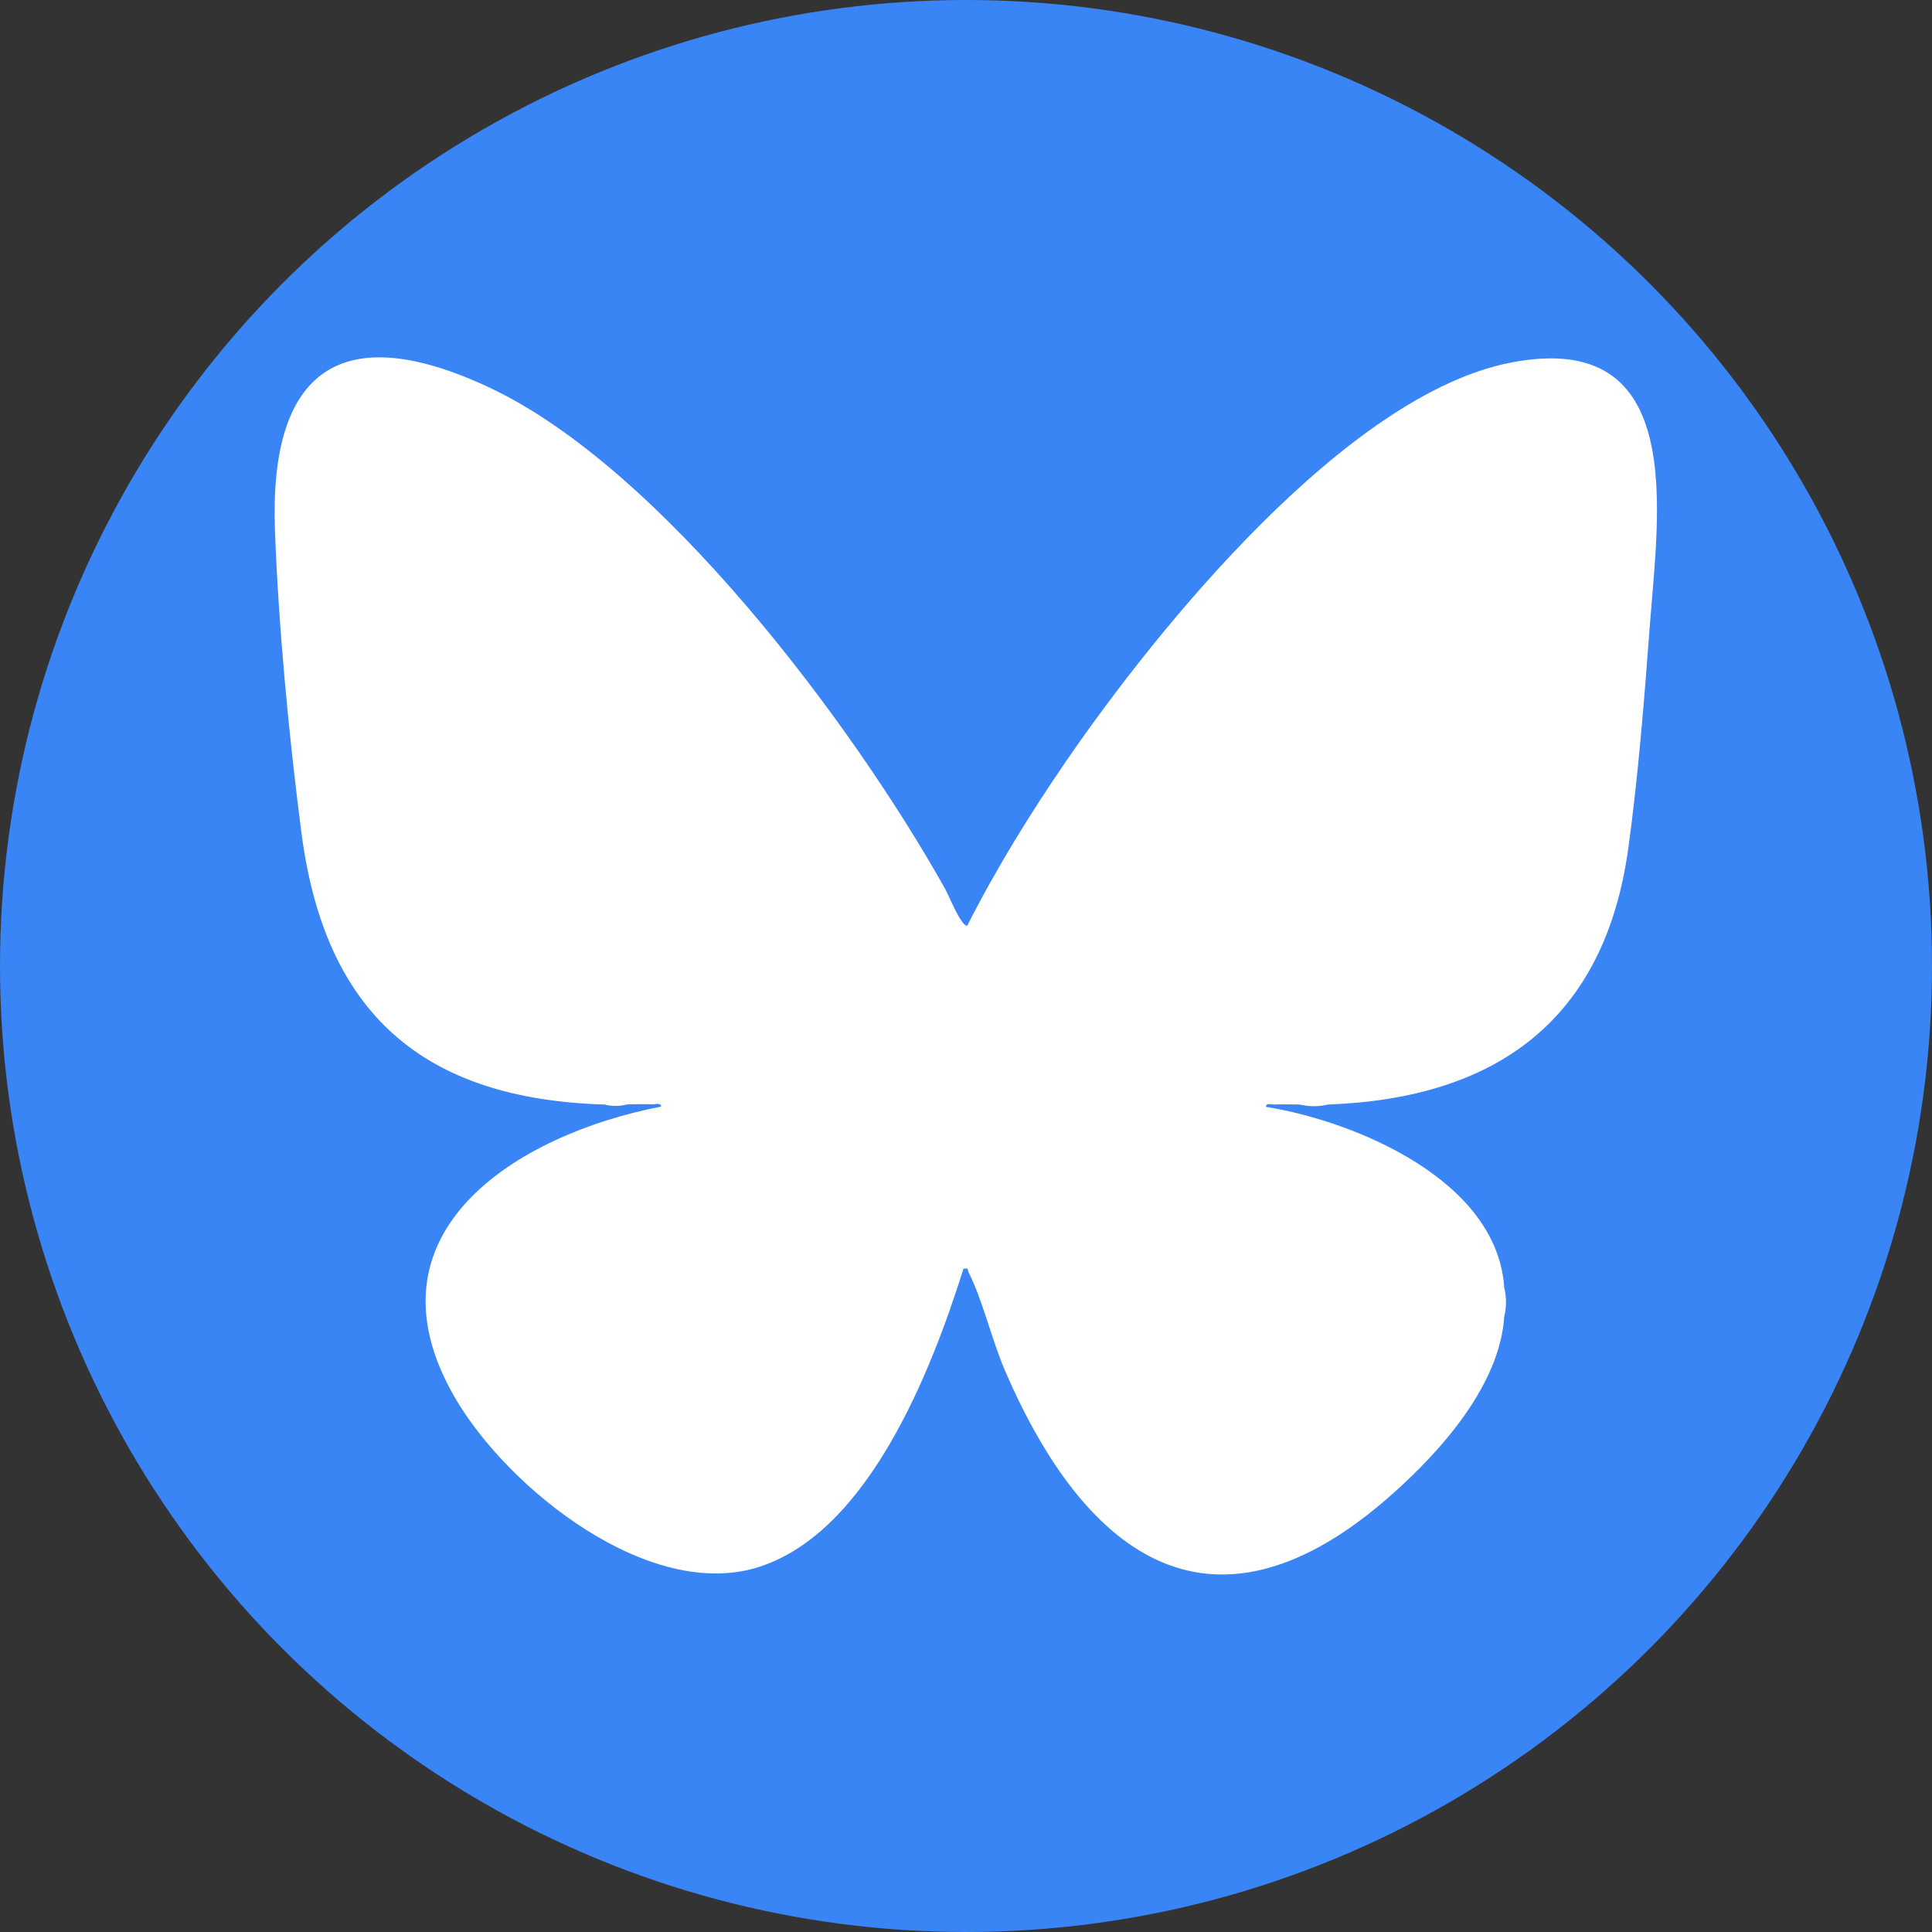
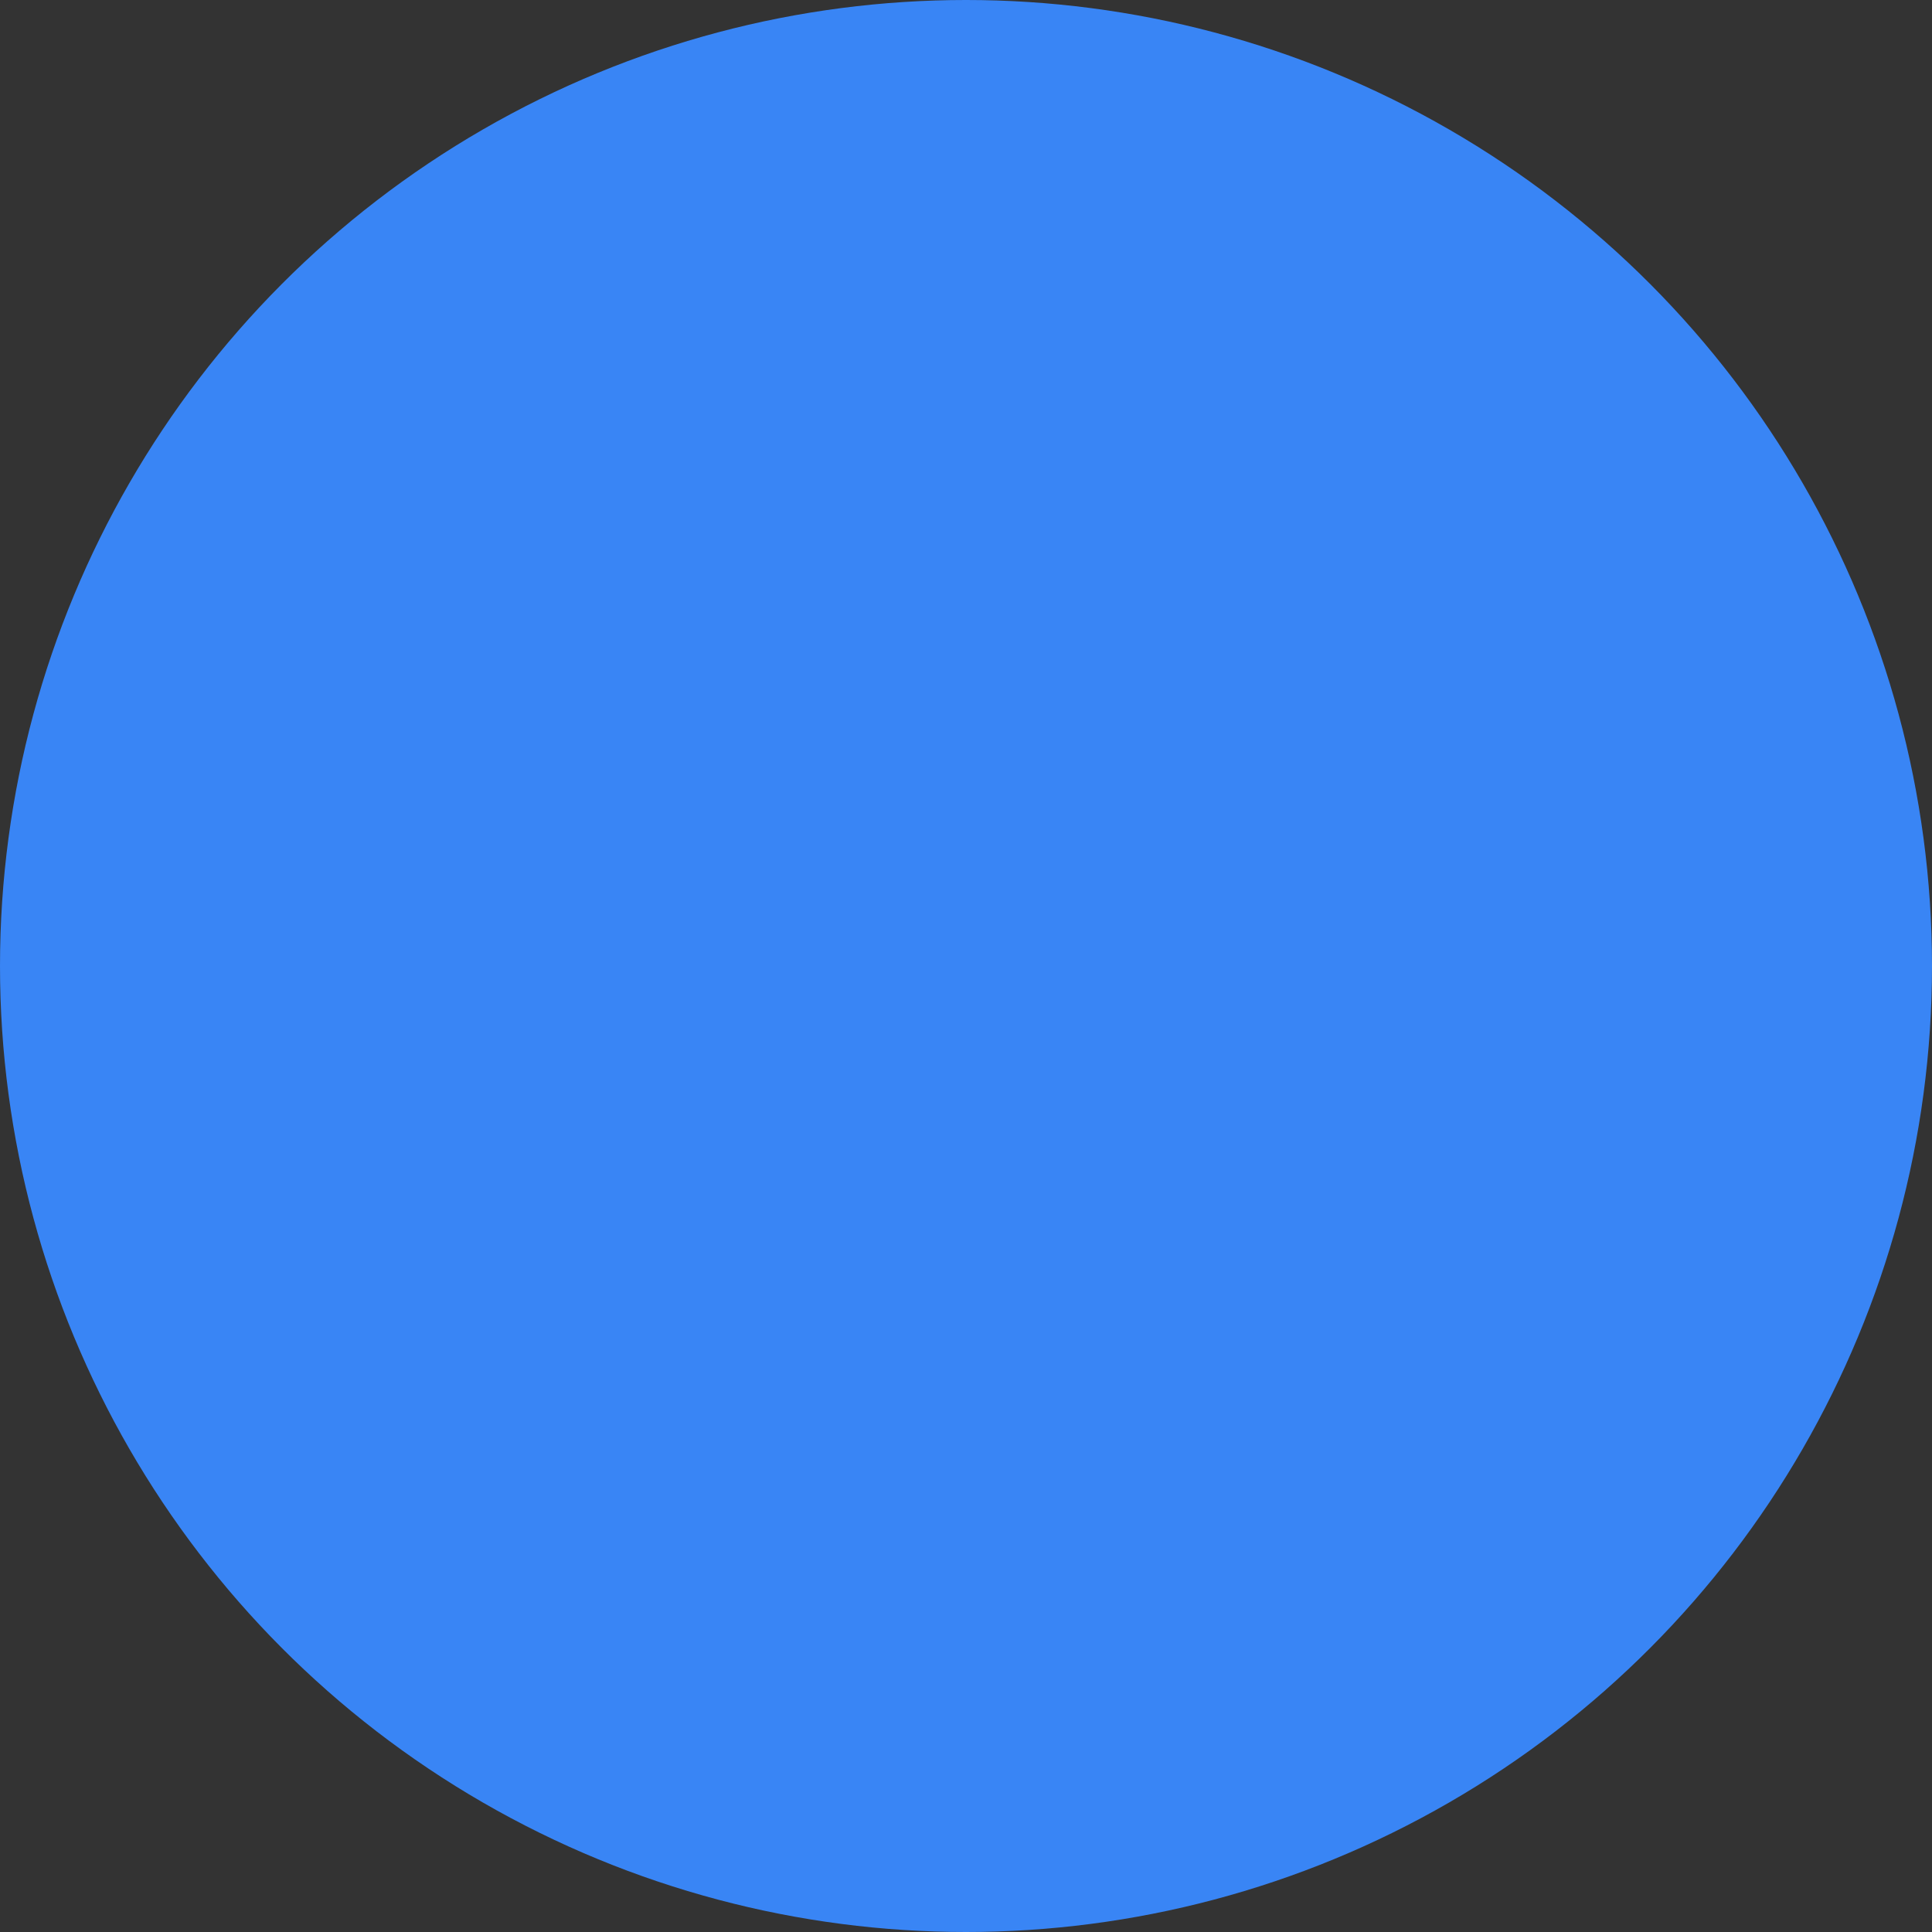
<svg xmlns="http://www.w3.org/2000/svg" id="White" width="100" height="100" viewBox="0 0 100 100">
  <rect x="0" y="0" width="100" height="100" fill="#333333" stroke="none" />
  <defs>
    <style>
      .cls-1 {
        fill: #3985f5;
      }

      .cls-2 {
        fill: #fff;
      }
    </style>
  </defs>
  <g id="LinkedIn">
    <circle id="Ellipse_13" data-name="Ellipse 13" class="cls-1" cx="50" cy="50" r="50" />
  </g>
-   <path class="cls-2" d="M31.26,57.17c-9.4-.29-14.43-4.75-15.65-14.01-.65-4.96-1.2-10.77-1.38-15.76-.29-8.24,3.42-10.93,11.06-7.36,8.92,4.16,18.85,17.44,23.62,25.95.2.35.82,1.93,1.15,1.93,1.5-2.96,3.26-5.81,5.14-8.55,4.73-6.88,14.53-18.99,23.04-20.61,9.15-1.75,7.58,7.83,7.15,13.69-.28,3.73-.6,7.77-1.11,11.46-1.22,8.85-6.79,12.94-15.54,13.26-.49.12-.99.11-1.48,0-.43,0-.87-.02-1.3,0-.15,0-.46-.09-.43.12,4.72.77,11.98,3.84,12.33,9.37.12.48.12,1,0,1.48-.23,3.54-3.25,6.93-5.79,9.19-9.21,8.19-15.84,3.37-20.04-6.36-.68-1.57-1.18-3.71-1.9-5.12-.07-.13.06-.23-.26-.18-1.64,5.2-4.86,13.56-10.54,15.42s-13.05-4.03-15.79-8.76c-4.96-8.56,3.25-13.62,10.67-15.05.03-.21-.28-.12-.43-.12-.43-.02-.87,0-1.3,0-.4.11-.83.11-1.23,0Z" />
</svg>